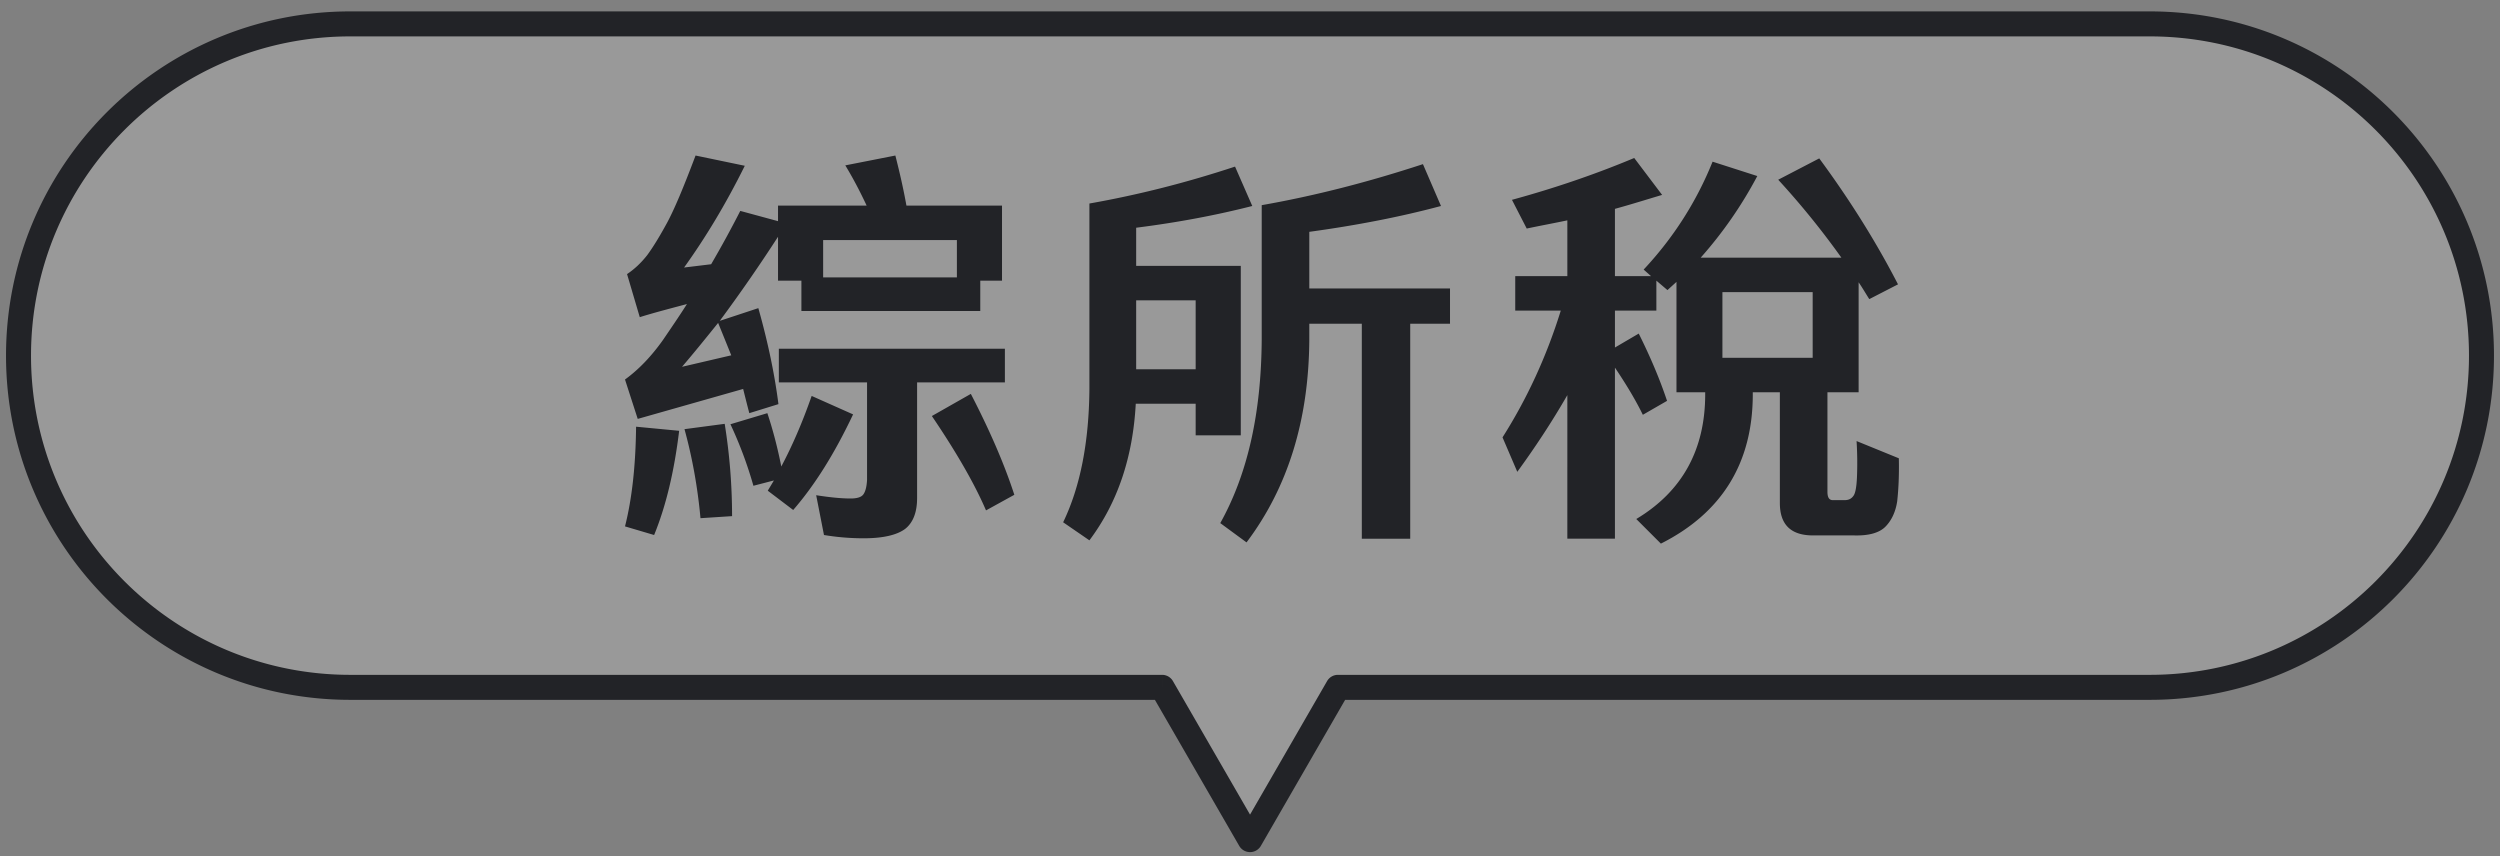
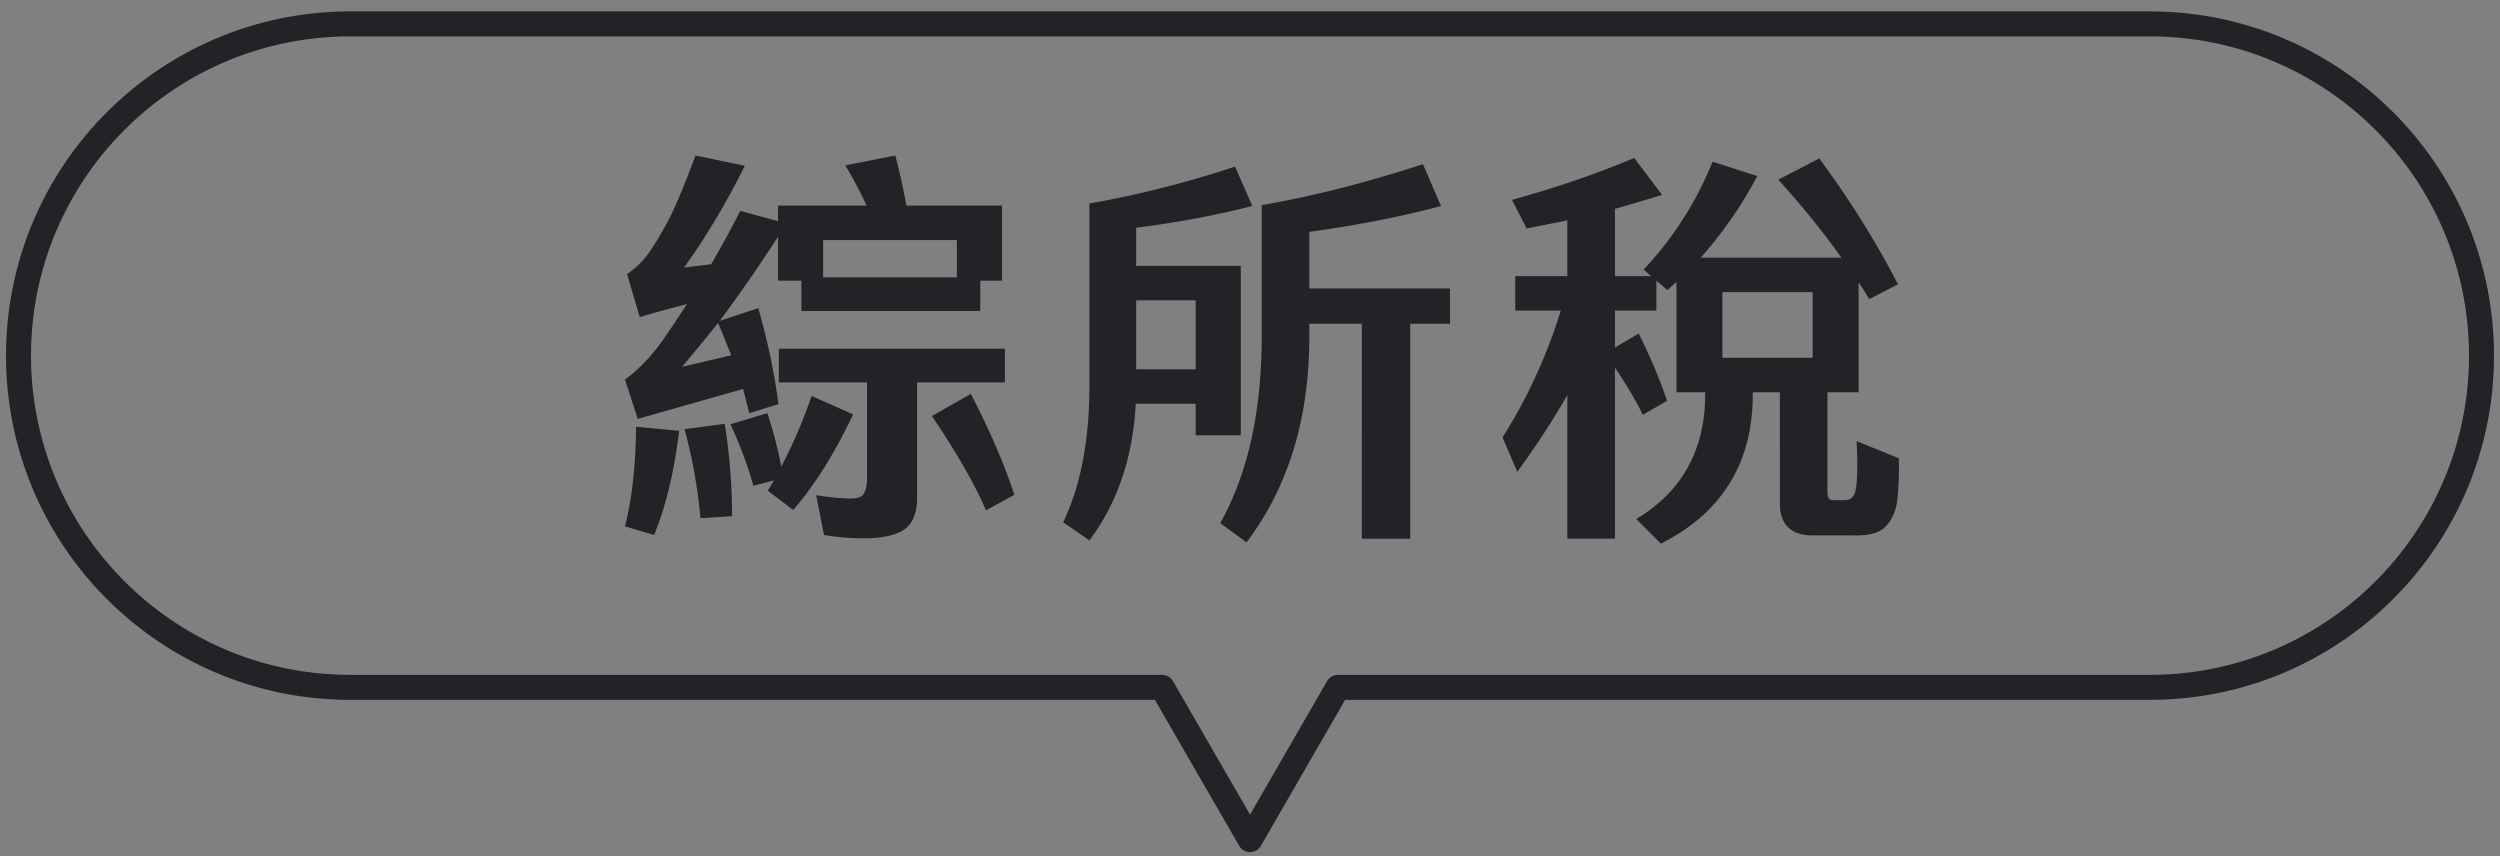
<svg xmlns="http://www.w3.org/2000/svg" width="400" height="137" viewBox="0 0 400 137" fill="none">
  <rect x="0" y="0" width="400" height="137" fill="#808080" stroke="none" />
  <g clip-path="url(#clip0_387_18081)">
-     <path fill-rule="evenodd" clip-rule="evenodd" d="M56.045 3.824h287.91c29.316 0 53.082 23.763 53.082 53.076 0 29.312-23.766 53.075-53.082 53.075H214.067l-14.06 24.363-14.069-24.363H56.045c-29.317 0-53.082-23.763-53.082-53.075 0-29.313 23.765-53.076 53.082-53.076z" fill="#fff" fill-opacity=".2" />
    <path d="M214.067 109.975v-2c-.715 0-1.375.381-1.732 1l1.732 1zm-14.06 24.363l-1.732 1a1.999 1.999 0 003.464 0l-1.732-1zm-14.069-24.363l1.732-1a1.999 1.999 0 00-1.732-1v2zM343.955 1.825H56.045v4h287.91v-4zM399.037 56.9c0-30.418-24.661-55.076-55.082-55.076v4c28.212 0 51.082 22.868 51.082 51.076h4zm-55.082 55.075c30.421 0 55.082-24.658 55.082-55.075h-4c0 28.208-22.87 51.075-51.082 51.075v4zm-129.888 0h129.888v-4H214.067v4zm-12.328 23.363l14.06-24.363-3.464-2-14.061 24.364 3.465 1.999zm-17.533-24.363l14.069 24.363 3.463-2-14.068-24.363-3.464 2zm-128.161 1h129.893v-4H56.045v4zM.963 56.9c0 30.417 24.661 55.075 55.082 55.075v-4c-28.212 0-51.082-22.867-51.082-51.075h-4zM56.045 1.824C25.625 1.824.963 26.482.963 56.9h4c0-28.208 22.87-51.076 51.082-51.076v-4zm100.799 47.937h-28.619v-4.857h-3.741v-7.023a256.747 256.747 0 01-9.321 13.456l6.17-2.035c1.575 5.58 2.626 10.7 3.216 15.36l-4.66 1.444c-.328-1.247-.656-2.56-.985-3.873l-16.869 4.792L100 60.723c2.166-1.575 4.201-3.675 6.105-6.367 1.247-1.838 2.56-3.741 3.807-5.71-2.692.722-5.252 1.378-7.549 2.1l-2.035-6.892c1.182-.788 2.232-1.773 3.217-3.02.919-1.247 1.969-2.953 3.15-5.12 1.182-2.166 2.692-5.776 4.595-10.83l7.877 1.64c-3.085 6.237-6.367 11.62-9.715 16.28l4.332-.526a171.494 171.494 0 004.661-8.533l6.039 1.641v-2.494h14.178c-.984-2.1-2.1-4.267-3.413-6.433l8.008-1.575c.722 2.822 1.313 5.448 1.772 8.008h15.294v12.012h-3.479v4.857zM100 84.223c1.116-4.398 1.707-9.715 1.772-15.951l6.893.656c-.788 6.499-2.101 12.013-4.005 16.673L100 84.223zm9.124-25.535l7.877-1.837a943.649 943.649 0 00-2.101-5.186c-1.903 2.363-3.807 4.726-5.776 7.023zm2.954 24.222c-.46-4.989-1.313-9.715-2.56-14.244l6.433-.853a93.42 93.42 0 011.181 14.769l-5.054.328zm8.467-5.186a64.83 64.83 0 00-3.675-9.846l5.907-1.772c.919 2.757 1.641 5.58 2.232 8.533 1.707-3.216 3.348-6.958 4.857-11.29l6.63 2.954c-2.954 6.236-6.105 11.29-9.583 15.294l-4.07-3.085.984-1.641-3.282.853zm4.07-21.924h36.168v5.383h-14.047v18.51c0 2.298-.657 3.939-1.904 4.923-1.313.985-3.544 1.51-6.629 1.51-2.298 0-4.398-.197-6.367-.525l-1.248-6.367c2.101.328 3.939.525 5.514.525.985 0 1.707-.197 2.035-.656.328-.46.525-1.182.591-2.298V61.183h-14.113V55.8zm7.089-11.421h21.399v-5.973h-21.399v5.973zm23.631 18.642c2.954 5.71 5.317 11.093 6.958 16.147l-4.53 2.495c-1.772-4.136-4.66-9.19-8.664-15.098l6.236-3.544zm43.191-20.48v27.11h-7.22v-5.055h-9.584c-.459 8.533-2.888 15.82-7.417 21.858l-4.201-2.888c2.757-5.71 4.135-12.865 4.201-21.333v-29.67c7.811-1.378 15.557-3.347 23.302-5.907l2.757 6.302c-5.645 1.444-11.815 2.625-18.576 3.478v6.105h16.738zm-16.738 5.514v11.027h9.518V48.055h-9.518zm36.102 38.137V51.796h-8.402v2.495c-.065 12.865-3.413 23.696-10.043 32.492l-4.201-3.086c4.398-7.876 6.564-17.657 6.63-29.406V32.826c8.599-1.51 17.198-3.741 25.797-6.564l2.888 6.696c-6.367 1.706-13.391 3.085-21.071 4.135v9.058h22.515v5.645h-6.367v34.396h-7.746zm40.5 0h-7.615V63.218c-2.494 4.332-5.185 8.402-8.008 12.274l-2.363-5.513c3.873-6.105 7.024-12.866 9.321-20.283h-7.286v-5.514h8.336v-8.927c-2.166.46-4.332.853-6.498 1.313l-2.363-4.595c6.958-1.904 13.456-4.135 19.561-6.695l4.463 5.907c-2.428.722-4.923 1.51-7.548 2.232v10.765h5.776l-1.181-1.05c4.791-5.12 8.467-10.896 11.027-17.264l7.155 2.298a66.335 66.335 0 01-9.058 13.062h22.514a129.663 129.663 0 00-10.108-12.472l6.564-3.413c4.988 6.761 9.189 13.522 12.602 20.152l-4.594 2.363c-.591-.92-1.116-1.838-1.707-2.691v17.591h-4.989v15.95c0 .854.263 1.314.854 1.314h1.903c.591 0 1.051-.197 1.379-.657.328-.394.525-1.444.59-3.085a56.36 56.36 0 00-.065-5.71l6.761 2.756c.065 2.823-.066 5.12-.263 6.893-.262 1.706-.919 3.085-1.903 4.07-.985.984-2.692 1.443-4.989 1.378h-6.564c-3.545 0-5.317-1.707-5.317-5.186V62.758h-4.332v.328c0 10.962-4.923 18.97-14.704 23.893l-3.938-3.938c7.352-4.398 11.028-11.093 11.028-19.955v-.328h-4.595V45.101l-1.444 1.313-1.773-1.51v4.792h-6.629v5.907l3.807-2.231c1.903 3.807 3.413 7.417 4.529 10.765l-3.873 2.231c-1.05-2.166-2.56-4.726-4.463-7.548v27.372zm31.638-39.45h-14.441v10.502h14.441V46.742z" fill="#222327" />
  </g>
  <defs>
    <clipPath id="clip0_387_18081">
      <path fill="#fff" transform="translate(0 .884)" d="M0 0h400v136H0z" />
    </clipPath>
  </defs>
</svg>